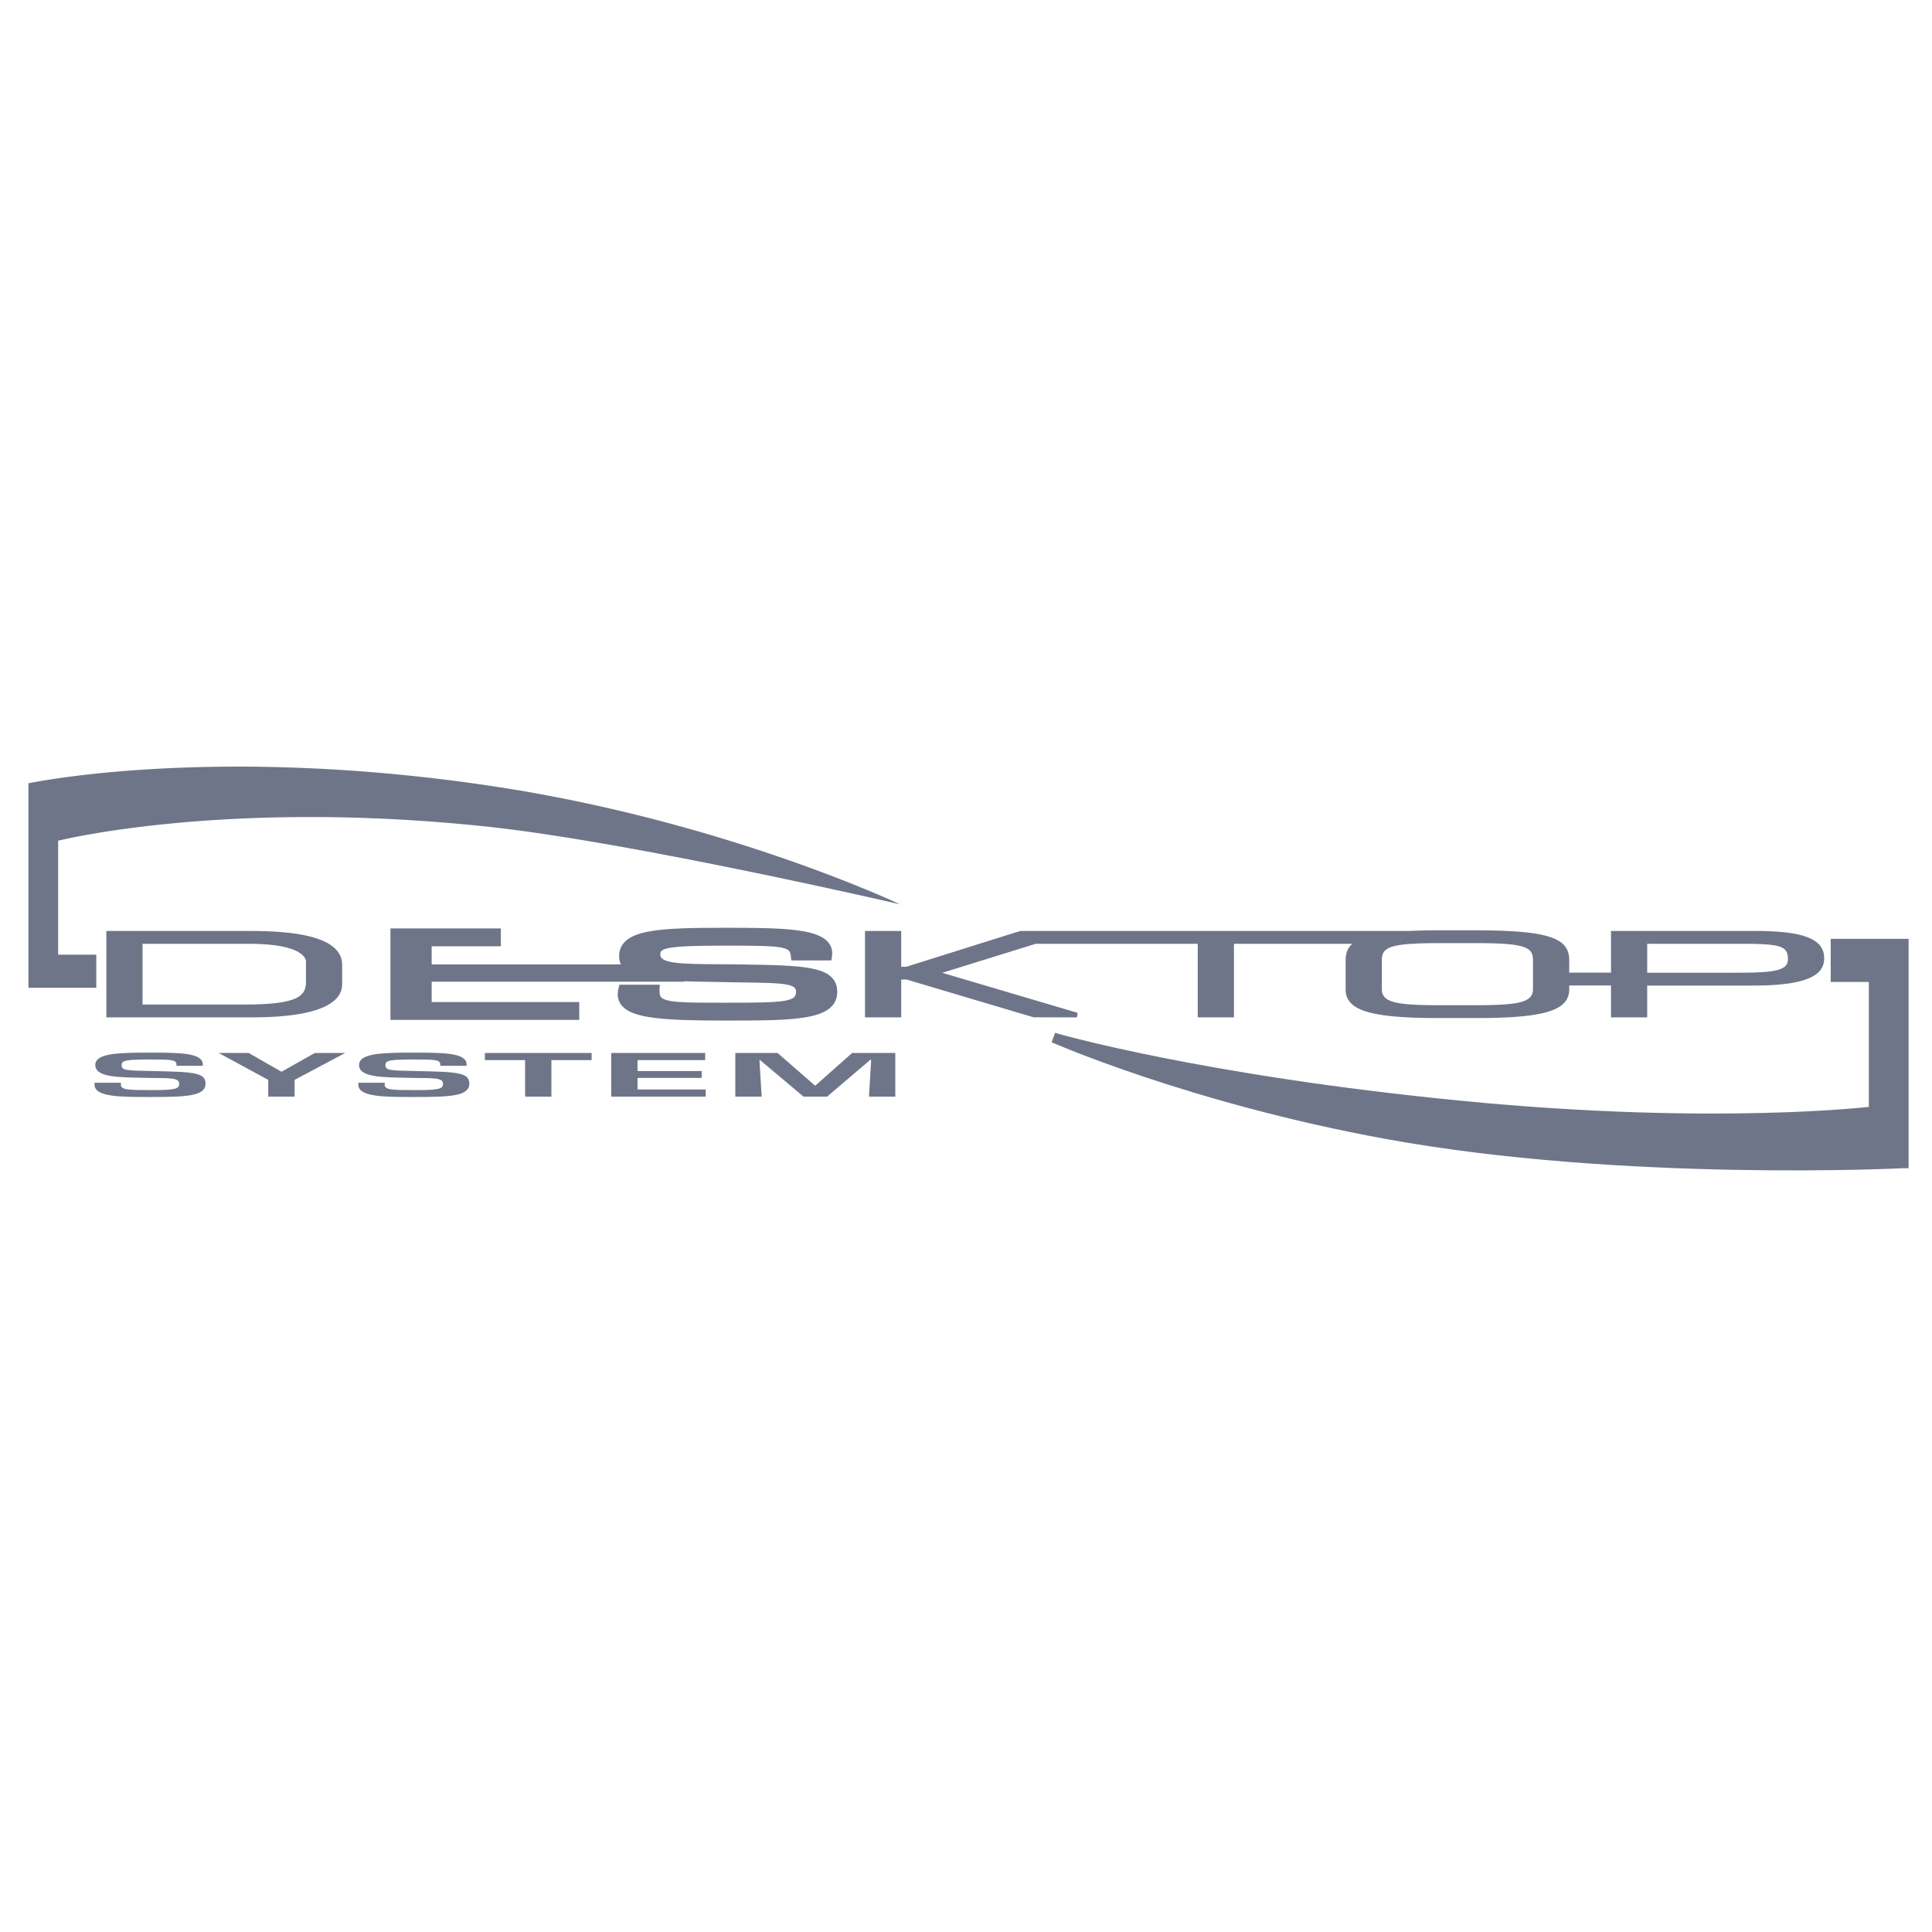
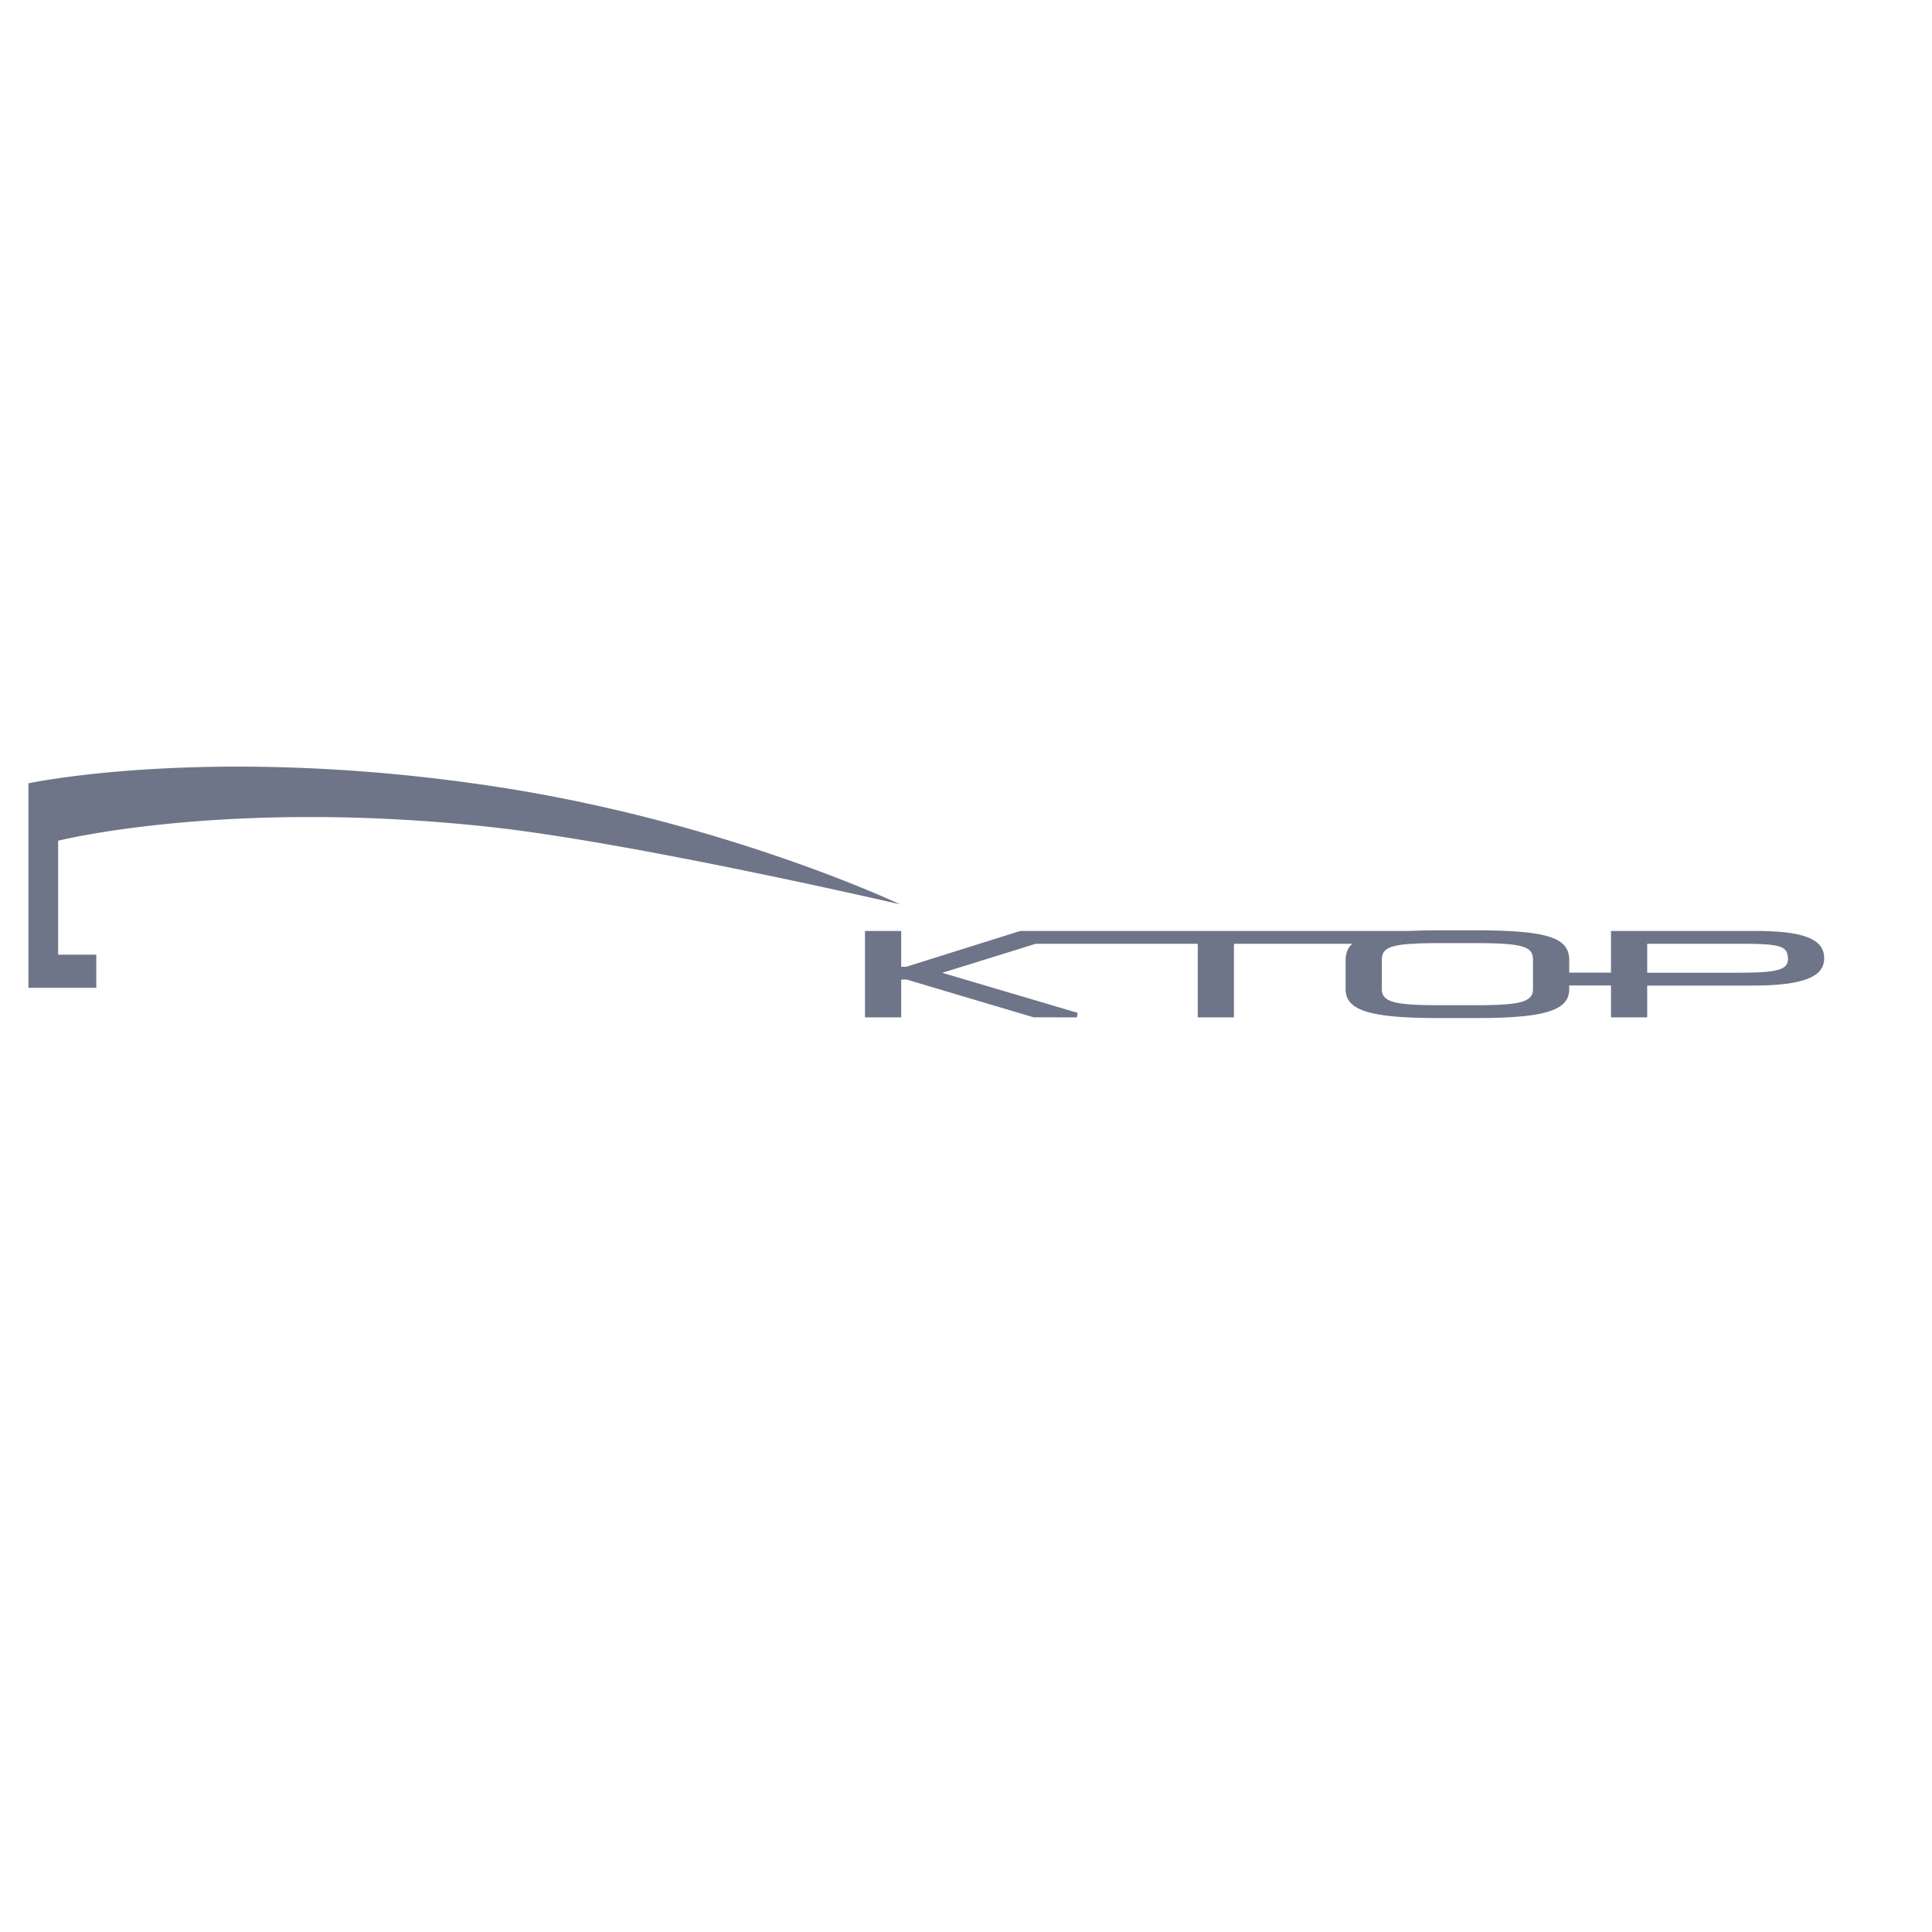
<svg xmlns="http://www.w3.org/2000/svg" width="2500" height="2500" viewBox="0 0 192.756 192.756">
  <g fill-rule="evenodd" clip-rule="evenodd">
    <path fill="#fff" d="M0 0h192.756v192.756H0V0z" />
-     <path d="M24.377 92.881H10.61v8.623h14.509c7.455 0 9.02-1.795 9.02-3.301v-1.945c0-3.377-6.841-3.377-9.762-3.377zm6.15 3.017v2.143c-.063 1.232-.556 2.184-6.15 2.184H14.222v-6.062h10.674c5.566-.001 5.631 1.665 5.631 1.735z" fill="#6e7588" />
-     <path d="M74.012 96.475l-.896-.014-1.274-.008c-4.137-.025-6.213-.037-6.213-1.229 0-.901.798-1.128 6.78-1.128 5.864 0 6.619.07 6.744 1.272l.022.207h3.557l.03-.197c.07-.466-.039-.871-.323-1.205-1.079-1.266-4.467-1.358-9.919-1.358-6.708 0-10.504.122-10.504 2.604 0 .43.16.771.443 1.051H42.818v-2.309h6.902V92.88H39.206v8.623h18.336v-1.279H42.818v-2.527h25.175v-.053c.819.029 1.692.045 2.603.061l1.844.035 2.209.037c3.571.047 5.021.105 5.021 1.145 0 1.322-1.281 1.369-7.336 1.369-4.096 0-5.965 0-6.541-.607-.187-.195-.259-.479-.24-.947l.011-.242h-3.571l-.044.176c-.143.568-.064 1.053.236 1.441.955 1.24 4.034 1.459 10.148 1.459 6.828 0 10.949 0 10.949-2.615.001-2.335-3.098-2.384-9.27-2.481z" fill="#6e7588" stroke="#6e7588" stroke-width=".5" stroke-miterlimit="2.613" />
    <path d="M175.127 92.881h-14.398v4.16h-4.168V95.79c0-2.256-2.168-2.952-9.279-2.974h-3.748a69.105 69.105 0 0 0-2.955.065h-38.765c-.068.01-11.413 3.58-11.413 3.58l-.488-.008v-3.572H86.3v8.623h3.613v-3.775h.556c0 .012 12.652 3.766 12.652 3.766l4.326.01.064-.455s-12.177-3.602-13.5-3.992l9.32-2.895h16.168v7.342h3.613v-7.342h11.807c-.463.419-.664.952-.664 1.628v2.903c0 2.123 2.43 2.877 9.279 2.877h3.746c6.854 0 9.281-.754 9.281-2.877v-.371h4.168v3.182h3.613v-3.176h10.637c6.221 0 7.018-1.467 7.018-2.746-.001-1.894-2.056-2.702-6.87-2.702zm-10.785 4.16v-2.879h9.412c3.938 0 4.629.23 4.629 1.541 0 .289-.078.502-.248.674-.666.672-2.699.672-5.777.672h-7.984v-.008h-.032zm-26.475-1.251c0-1.006.482-1.471 3.002-1.628h.387v-.022c.637-.03 1.387-.044 2.277-.044h3.746c4.887 0 5.668.402 5.668 1.694v2.903c0 1.342-1.486 1.584-5.668 1.598h-3.746c-4.182-.014-5.666-.256-5.666-1.598V95.79zM5.802 83.9v11.346h3.804v3.307H2.834V78.152s18.342-3.946 46.479.31c23.035 3.483 40.479 11.76 40.479 11.76s-26.679-6.19-41.092-7.737C22.477 79.67 5.792 83.883 5.792 83.883l.01.017z" fill="#6e7588" />
-     <path d="M189.896 116.053s-28.039 1.402-51.652-2.93c-19.471-3.572-33.119-9.594-33.119-9.594s14.535 4.256 40.785 6.809c25.453 2.475 41.045.545 41.045.545v-13.41h-3.805v-3.305h6.771v21.885h-.025z" fill="#6e7588" stroke="#6e7588" stroke-miterlimit="2.613" />
-     <path d="M12.062 108.025v.203c0 .5.674.533 3.1.533 2.39 0 2.718-.139 2.718-.645 0-.621-1.04-.539-3.082-.574-2.955-.059-5.29-.023-5.29-1.291 0-1.197 2.372-1.23 5.654-1.23 2.791 0 5.07.029 5.07 1.174v.139h-2.626v-.139c0-.471-.602-.488-2.444-.488-2.608 0-3.028.08-3.028.545 0 .535.347.553 3.01.605 4.213.08 5.362.15 5.362 1.26 0 1.227-1.824 1.33-5.344 1.33-3.028 0-5.727.029-5.727-1.219v-.203h2.627zM29.39 107.74v1.672h-2.627v-1.672l-4.943-2.685h2.992l3.246 1.859h.055l3.301-1.859h3.027l-5.051 2.685zM38.381 108.025v.203c0 .5.675.533 3.101.533 2.389 0 2.718-.139 2.718-.645 0-.621-1.04-.539-3.083-.574-2.955-.059-5.29-.023-5.29-1.291 0-1.197 2.371-1.23 5.654-1.23 2.791 0 5.07.029 5.07 1.174v.139h-2.626v-.139c0-.471-.602-.488-2.444-.488-2.609 0-3.028.08-3.028.545 0 .535.347.553 3.01.605 4.213.08 5.362.15 5.362 1.26 0 1.227-1.824 1.33-5.344 1.33-3.028 0-5.728.029-5.728-1.219v-.203h2.628zM55.015 109.412h-2.626v-3.641h-4.013v-.716h10.652v.716h-4.013v3.641zM63.606 106.857h6.402v.686h-6.402v1.156h6.804v.713h-9.431v-4.357h9.376v.716h-6.749v1.086zM82.52 109.412h-2.353l-4.34-3.652h-.056l.22 3.652h-2.627v-4.357h4.214l3.72 3.238h.073l3.648-3.238h4.305v4.357h-2.627l.22-3.67h-.092l-4.305 3.67z" fill="#6e7588" />
  </g>
</svg>